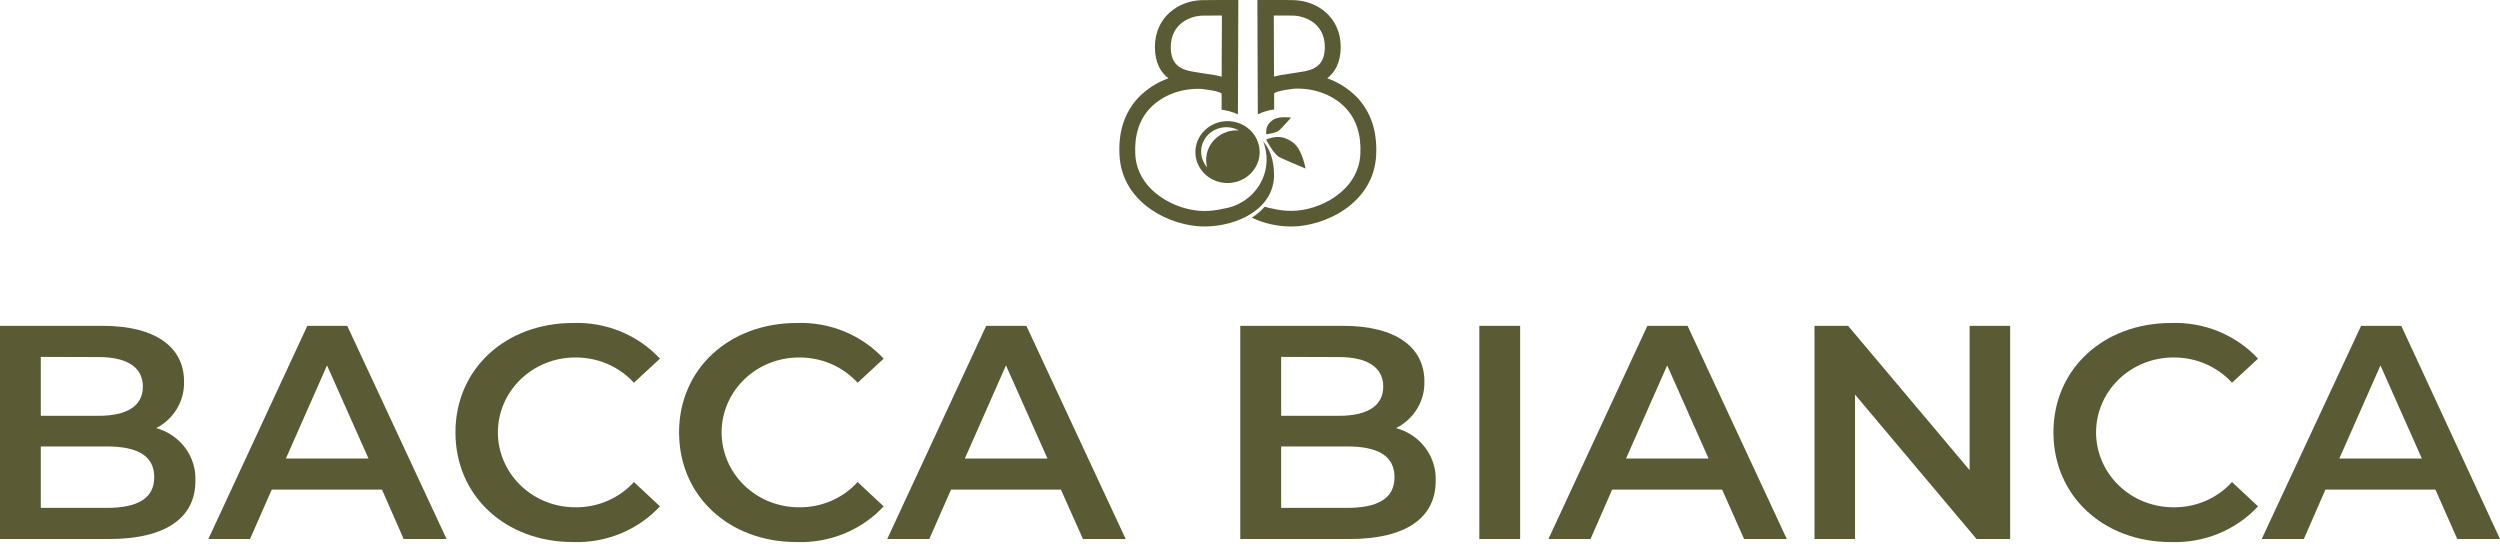
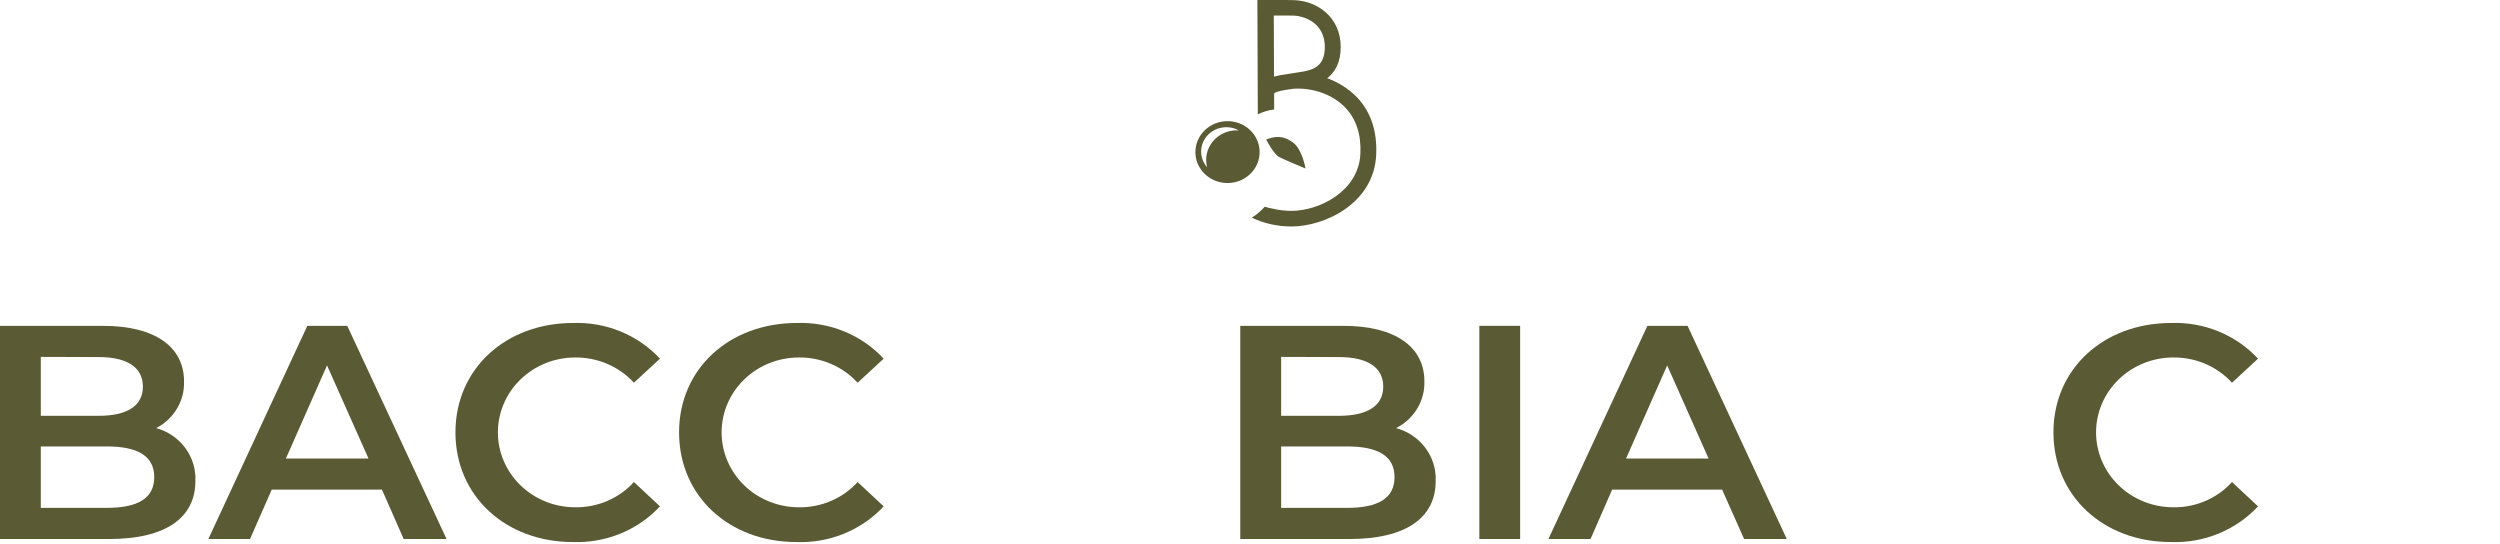
<svg xmlns="http://www.w3.org/2000/svg" width="574" height="125" viewBox="0 0 574 125" fill="none">
  <path d="M44.863 110.463C44.863 118.849 38.087 123.756 25.092 123.756H0V74.814H23.657C35.775 74.814 42.252 79.779 42.252 87.527C42.334 89.72 41.78 91.891 40.652 93.794C39.525 95.696 37.87 97.254 35.874 98.29C38.567 99.043 40.918 100.654 42.549 102.863C44.18 105.072 44.995 107.749 44.863 110.463ZM9.367 81.943V95.469H22.641C29.138 95.469 32.805 93.228 32.805 88.764C32.805 84.301 29.138 81.982 22.641 81.982L9.367 81.943ZM35.416 109.555C35.416 104.666 31.59 102.502 24.514 102.502H9.367V116.607H24.514C31.59 116.607 35.416 114.443 35.416 109.555Z" fill="#5A5A35" />
  <path d="M87.7 112.414H62.389L57.406 123.756H47.84L70.56 74.814H79.728L102.529 123.756H92.683L87.7 112.414ZM84.611 105.284L75.085 83.895L65.638 105.284H84.611Z" fill="#5A5A35" />
  <path d="M104.57 99.275C104.57 84.667 116.11 74.156 131.596 74.156C135.334 74.026 139.055 74.693 142.499 76.108C145.942 77.524 149.023 79.654 151.526 82.348L145.547 87.874C143.858 86.027 141.779 84.553 139.451 83.553C137.123 82.553 134.6 82.05 132.054 82.078C127.35 82.078 122.838 83.89 119.512 87.115C116.185 90.34 114.316 94.714 114.316 99.275C114.316 103.835 116.185 108.209 119.512 111.434C122.838 114.659 127.35 116.471 132.054 116.471C134.602 116.508 137.127 116.009 139.457 115.009C141.786 114.008 143.864 112.529 145.547 110.675L151.526 116.259C149.015 118.959 145.924 121.092 142.47 122.507C139.016 123.923 135.283 124.587 131.536 124.451C116.11 124.451 104.57 113.921 104.57 99.275Z" fill="#5A5A35" />
  <path d="M155.914 99.275C155.914 84.667 167.454 74.156 182.959 74.156C186.697 74.025 190.419 74.691 193.863 76.107C197.307 77.522 200.388 79.653 202.89 82.349L196.911 87.875C195.222 86.027 193.143 84.553 190.815 83.553C188.487 82.553 185.964 82.05 183.418 82.078C178.713 82.078 174.202 83.89 170.875 87.115C167.549 90.34 165.68 94.714 165.68 99.275C165.68 103.836 167.549 108.21 170.875 111.435C174.202 114.66 178.713 116.472 183.418 116.472C185.965 116.509 188.491 116.01 190.82 115.009C193.15 114.008 195.228 112.529 196.911 110.675L202.89 116.259C200.372 118.967 197.271 121.104 193.806 122.52C190.341 123.936 186.597 124.595 182.84 124.452C167.414 124.452 155.914 113.921 155.914 99.275Z" fill="#5A5A35" />
-   <path d="M243.588 112.414H218.356L213.373 123.756H203.707L226.428 74.814H235.655L258.456 123.756H248.65L243.588 112.414ZM240.498 105.284L230.972 83.895L221.525 105.284H240.498Z" fill="#5A5A35" />
  <path d="M329.629 110.463C329.629 118.849 322.852 123.756 309.878 123.756H284.766V74.814H308.423C320.541 74.814 327.038 79.779 327.038 87.527C327.111 89.733 326.539 91.913 325.39 93.817C324.24 95.721 322.559 97.272 320.541 98.29C323.251 99.025 325.625 100.628 327.275 102.839C328.926 105.05 329.755 107.737 329.629 110.463ZM294.153 81.943V95.469H307.426C313.904 95.469 317.591 93.228 317.591 88.764C317.591 84.301 313.904 81.982 307.426 81.982L294.153 81.943ZM320.182 109.555C320.182 104.666 316.355 102.502 309.3 102.502H294.153V116.607H309.3C316.355 116.607 320.182 114.443 320.182 109.555Z" fill="#5A5A35" />
  <path d="M339.656 74.814H349.023V123.756H339.656V74.814Z" fill="#5A5A35" />
  <path d="M395.4 112.414H370.148L365.186 123.756H355.52L378.24 74.814H387.468L410.248 123.756H400.442L395.4 112.414ZM392.291 105.284L382.784 83.895L373.337 105.284H392.291Z" fill="#5A5A35" />
-   <path d="M461.532 74.814V123.756H453.819L425.917 90.6V123.756H416.609V74.814H424.322L452.225 107.951V74.814H461.532Z" fill="#5A5A35" />
  <path d="M471.469 99.275C471.469 84.667 483.008 74.156 498.514 74.156C502.252 74.025 505.974 74.691 509.418 76.107C512.861 77.522 515.943 79.653 518.444 82.349L512.465 87.875C510.781 86.027 508.706 84.552 506.381 83.552C504.056 82.552 501.536 82.049 498.992 82.078C494.288 82.078 489.776 83.89 486.45 87.115C483.123 90.34 481.255 94.714 481.255 99.275C481.255 103.836 483.123 108.21 486.45 111.435C489.776 114.66 494.288 116.472 498.992 116.472C501.537 116.51 504.06 116.011 506.387 115.01C508.713 114.009 510.787 112.53 512.465 110.675L518.444 116.259C515.927 118.967 512.826 121.104 509.361 122.52C505.896 123.936 502.152 124.595 498.395 124.452C483.008 124.452 471.469 113.921 471.469 99.275Z" fill="#5A5A35" />
-   <path d="M559.17 112.414H533.918L528.955 123.756H519.289L542.109 74.814H551.337L573.998 123.756H564.192L559.17 112.414ZM556.06 105.284L546.554 83.895L537.107 105.284H556.06Z" fill="#5A5A35" />
  <path d="M274.461 34.919C274.461 36.324 274.893 37.697 275.704 38.866C276.514 40.034 277.666 40.945 279.014 41.483C280.361 42.02 281.844 42.161 283.275 41.887C284.705 41.613 286.019 40.936 287.051 39.942C288.082 38.949 288.785 37.683 289.069 36.305C289.354 34.926 289.208 33.498 288.65 32.2C288.091 30.902 287.146 29.792 285.933 29.011C284.72 28.231 283.295 27.814 281.836 27.814C279.88 27.814 278.004 28.562 276.621 29.895C275.238 31.227 274.461 33.034 274.461 34.919ZM284.006 29.92C282.928 29.915 281.863 30.148 280.894 30.602C279.924 31.056 279.075 31.718 278.414 32.538C277.752 33.358 277.295 34.314 277.077 35.331C276.859 36.348 276.887 37.4 277.158 38.405C276.275 37.405 275.787 36.137 275.779 34.824C275.77 33.511 276.242 32.237 277.112 31.227C277.982 30.216 279.194 29.533 280.535 29.298C281.876 29.062 283.26 29.29 284.444 29.94C284.301 29.93 284.154 29.92 284.006 29.92Z" fill="#5A5A35" />
  <path d="M290.715 32.032C290.715 32.032 292.389 35.382 293.743 36.075C295.096 36.767 299.745 38.698 299.745 38.698C299.745 38.698 299.045 34.442 297.007 32.835C294.538 30.92 292.6 31.319 290.715 32.032Z" fill="#5A5A35" />
-   <path d="M292.409 27.444C290.79 28.467 290.656 29.635 290.73 30.837C290.73 30.837 293.056 30.541 293.728 29.911C294.4 29.281 296.434 27.003 296.434 27.003C296.434 27.003 293.753 26.601 292.409 27.444Z" fill="#5A5A35" />
-   <path d="M292.52 40.195C292.52 36.558 291.448 34.093 290.014 32.471C290.647 34.058 290.908 35.763 290.779 37.461C290.65 39.16 290.134 40.808 289.267 42.287C288.401 43.765 287.207 45.037 285.773 46.007C284.339 46.978 282.7 47.624 280.977 47.898C279.502 48.26 277.987 48.443 276.466 48.444C270.112 48.444 261.086 43.897 260.661 35.436C260.443 31.006 261.588 27.43 264.069 24.828C267.114 21.605 271.733 20.191 275.949 20.418L276.736 20.529C277.896 20.691 279.957 20.979 280.485 21.494V25.192C281.784 25.344 283.048 25.707 284.224 26.268L284.317 0.677V0C284.317 0 282.147 0 279.9 0C278.056 0 276.722 0.012 275.897 0.035C270.568 0.182 265.166 3.93 265.166 10.8C265.166 14.467 266.544 16.655 268.274 17.978C265.658 18.91 263.3 20.421 261.386 22.393C258.217 25.763 256.746 30.188 257.036 35.608C257.59 46.792 268.947 52 276.482 52C284.25 52 292.52 47.863 292.52 40.195ZM276.011 3.592C276.793 3.592 278.082 3.556 279.905 3.561H280.552L280.495 17.599C279.425 17.316 278.335 17.111 277.233 16.988C276.632 16.902 276.062 16.821 275.57 16.726C275.332 16.68 275.053 16.64 274.716 16.589C271.609 16.145 268.807 15.362 268.807 10.8C268.823 5.259 273.52 3.662 276.011 3.592Z" fill="#5A5A35" />
  <path d="M311.607 22.38C309.693 20.409 307.336 18.899 304.722 17.968C306.45 16.645 307.826 14.434 307.826 10.794C307.826 3.928 302.43 0.192 297.102 0.035C296.284 0 294.945 0 293.103 0C290.863 0 288.696 0 288.696 0V0.697L288.794 26.252C289.97 25.676 291.239 25.299 292.544 25.137V21.441C293.062 20.936 295.131 20.638 296.29 20.477L297.076 20.366C301.287 20.139 305.901 21.552 308.943 24.773C311.421 27.393 312.564 30.968 312.342 35.375C311.912 43.922 302.89 48.415 296.538 48.415C295.021 48.414 293.509 48.231 292.037 47.87C291.479 47.772 290.93 47.633 290.392 47.456C289.526 48.434 288.519 49.285 287.402 49.98C290.251 51.321 293.375 52.012 296.538 52C304.049 52 315.414 46.795 315.968 35.617C316.237 30.17 314.773 25.747 311.607 22.38ZM298.271 16.579C297.945 16.63 297.655 16.67 297.423 16.716C296.905 16.812 296.362 16.892 295.762 16.978C294.665 17.103 293.579 17.307 292.513 17.589L292.462 3.559H293.108C294.908 3.559 296.212 3.559 296.998 3.59C299.481 3.66 304.179 5.256 304.179 10.794C304.179 15.353 301.385 16.155 298.271 16.579Z" fill="#5A5A35" />
</svg>